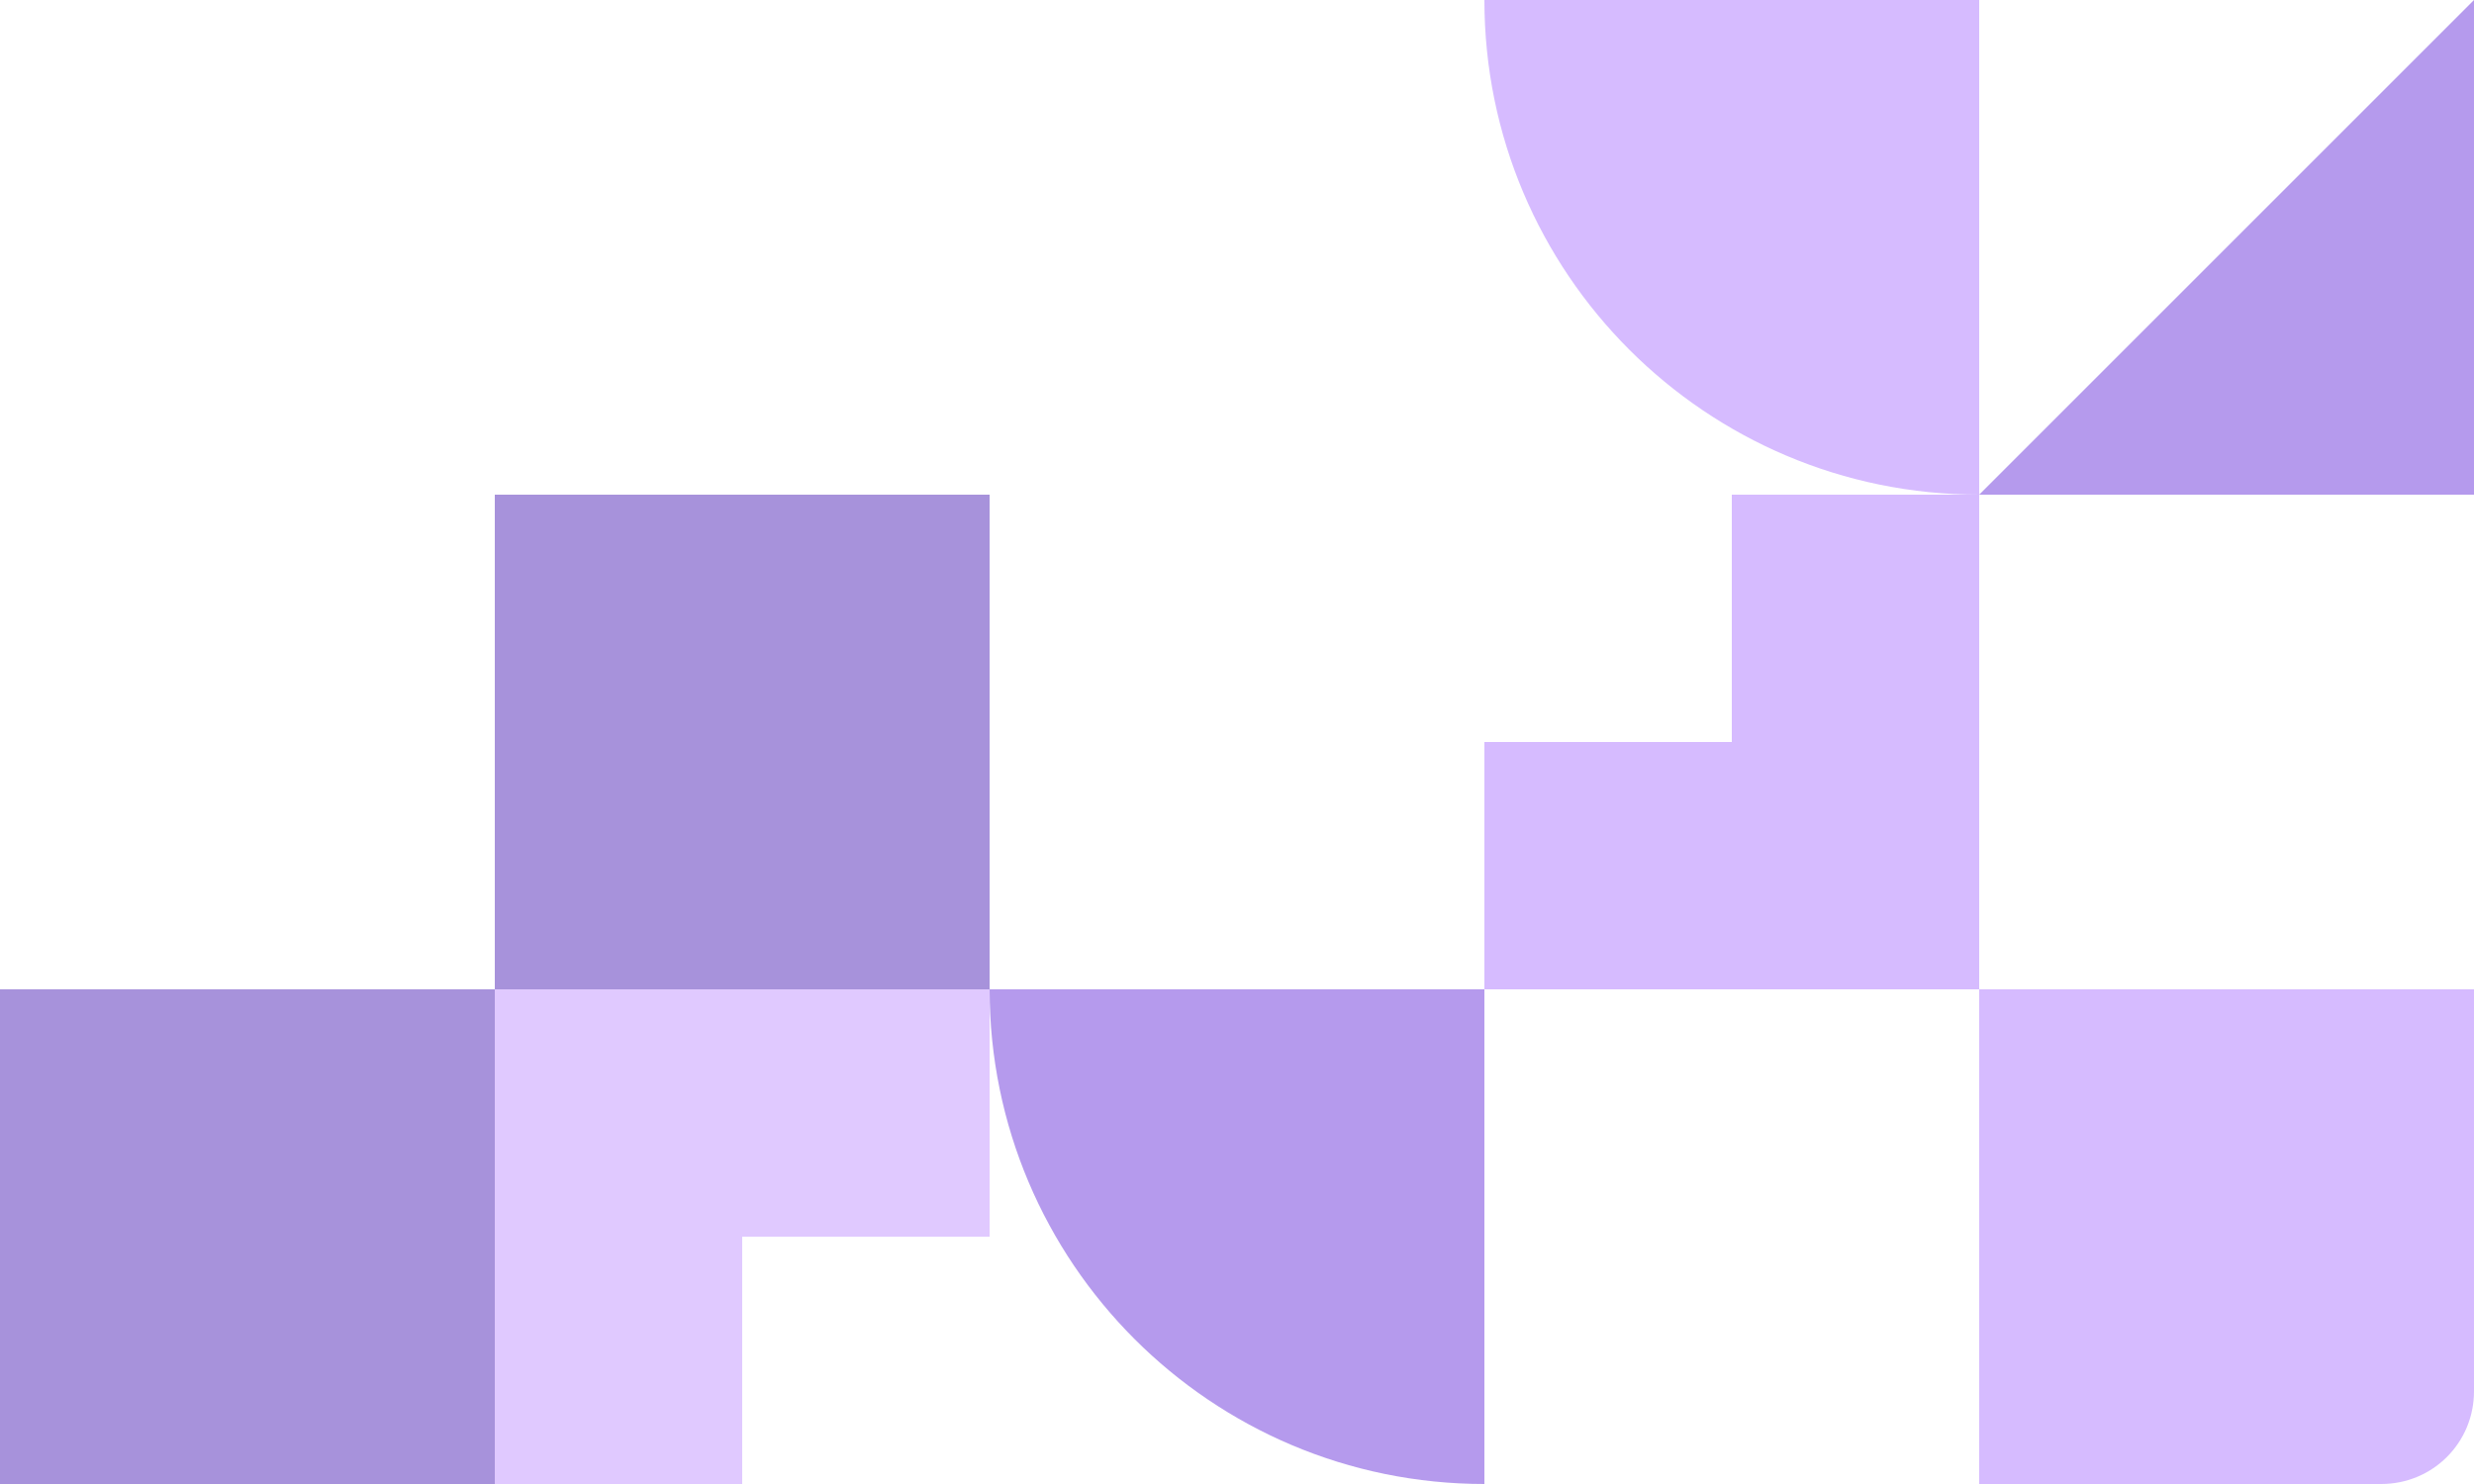
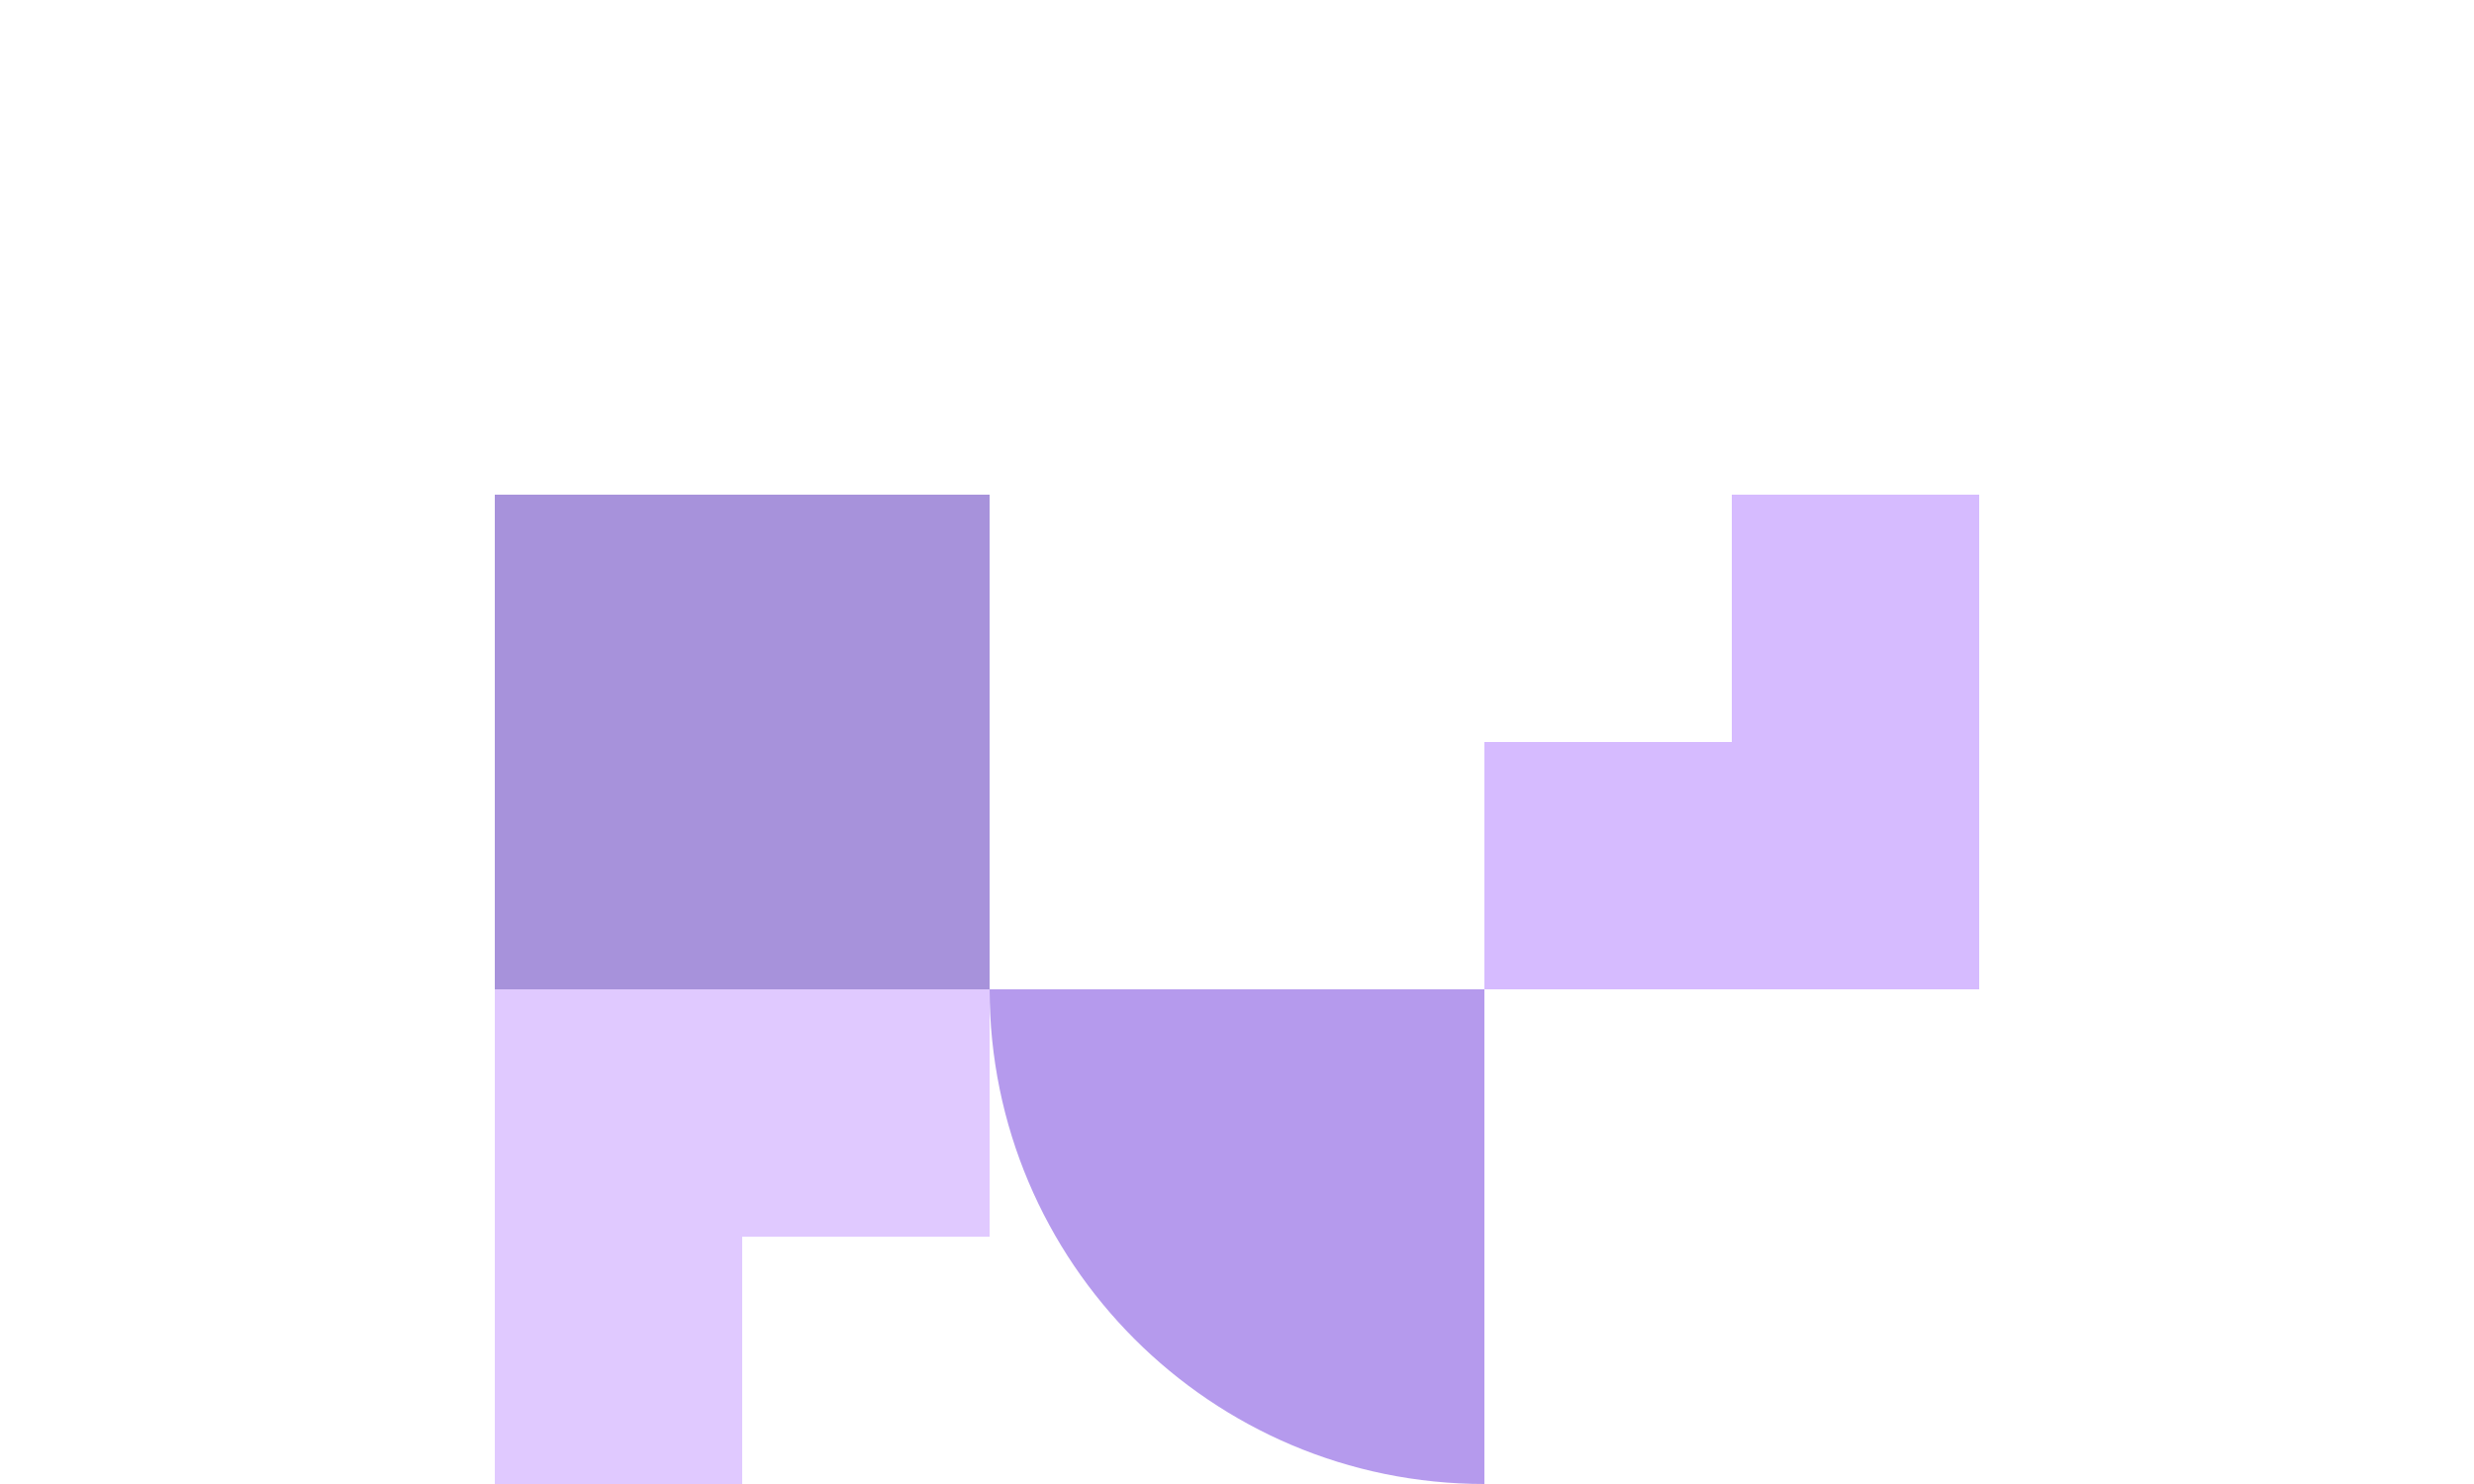
<svg xmlns="http://www.w3.org/2000/svg" version="1.1" id="Calque_1" x="0px" y="0px" viewBox="0 0 240 144" style="enable-background:new 0 0 240 144;" xml:space="preserve">
  <style type="text/css">
	.st0{opacity:0.5;}
	.st1{fill:#AD78FF;}
	.st2{fill:#4F25B7;}
	.st3{fill-rule:evenodd;clip-rule:evenodd;fill:#C193FF;}
	.st4{fill-rule:evenodd;clip-rule:evenodd;fill:#AD78FF;}
	.st5{fill:#6C36DB;}
</style>
  <g class="st0">
-     <path class="st1" d="M240,135c0,5-4,9-9,9h-39V96h48V135z" />
    <path class="st2" d="M96,96H48V48h48V96z" />
-     <path class="st2" d="M48,144H0V96h48V144z" />
+     <path class="st2" d="M48,144H0h48V144z" />
    <path class="st3" d="M48,96h48v24H72v24H48V96z" />
    <path class="st4" d="M192,96h-48V72h24V48h24V96z" />
-     <path class="st5" d="M240,48h-48l48-48V48z" />
    <path class="st5" d="M96,96c21,0,48,0,48,0c0,26.5,0,26.1,0,48C117.5,144,96,122.5,96,96z" />
-     <path class="st1" d="M144,0c21,0,48,0,48,0c0,26.5,0,26.1,0,48C165.5,48,144,26.5,144,0z" />
  </g>
</svg>